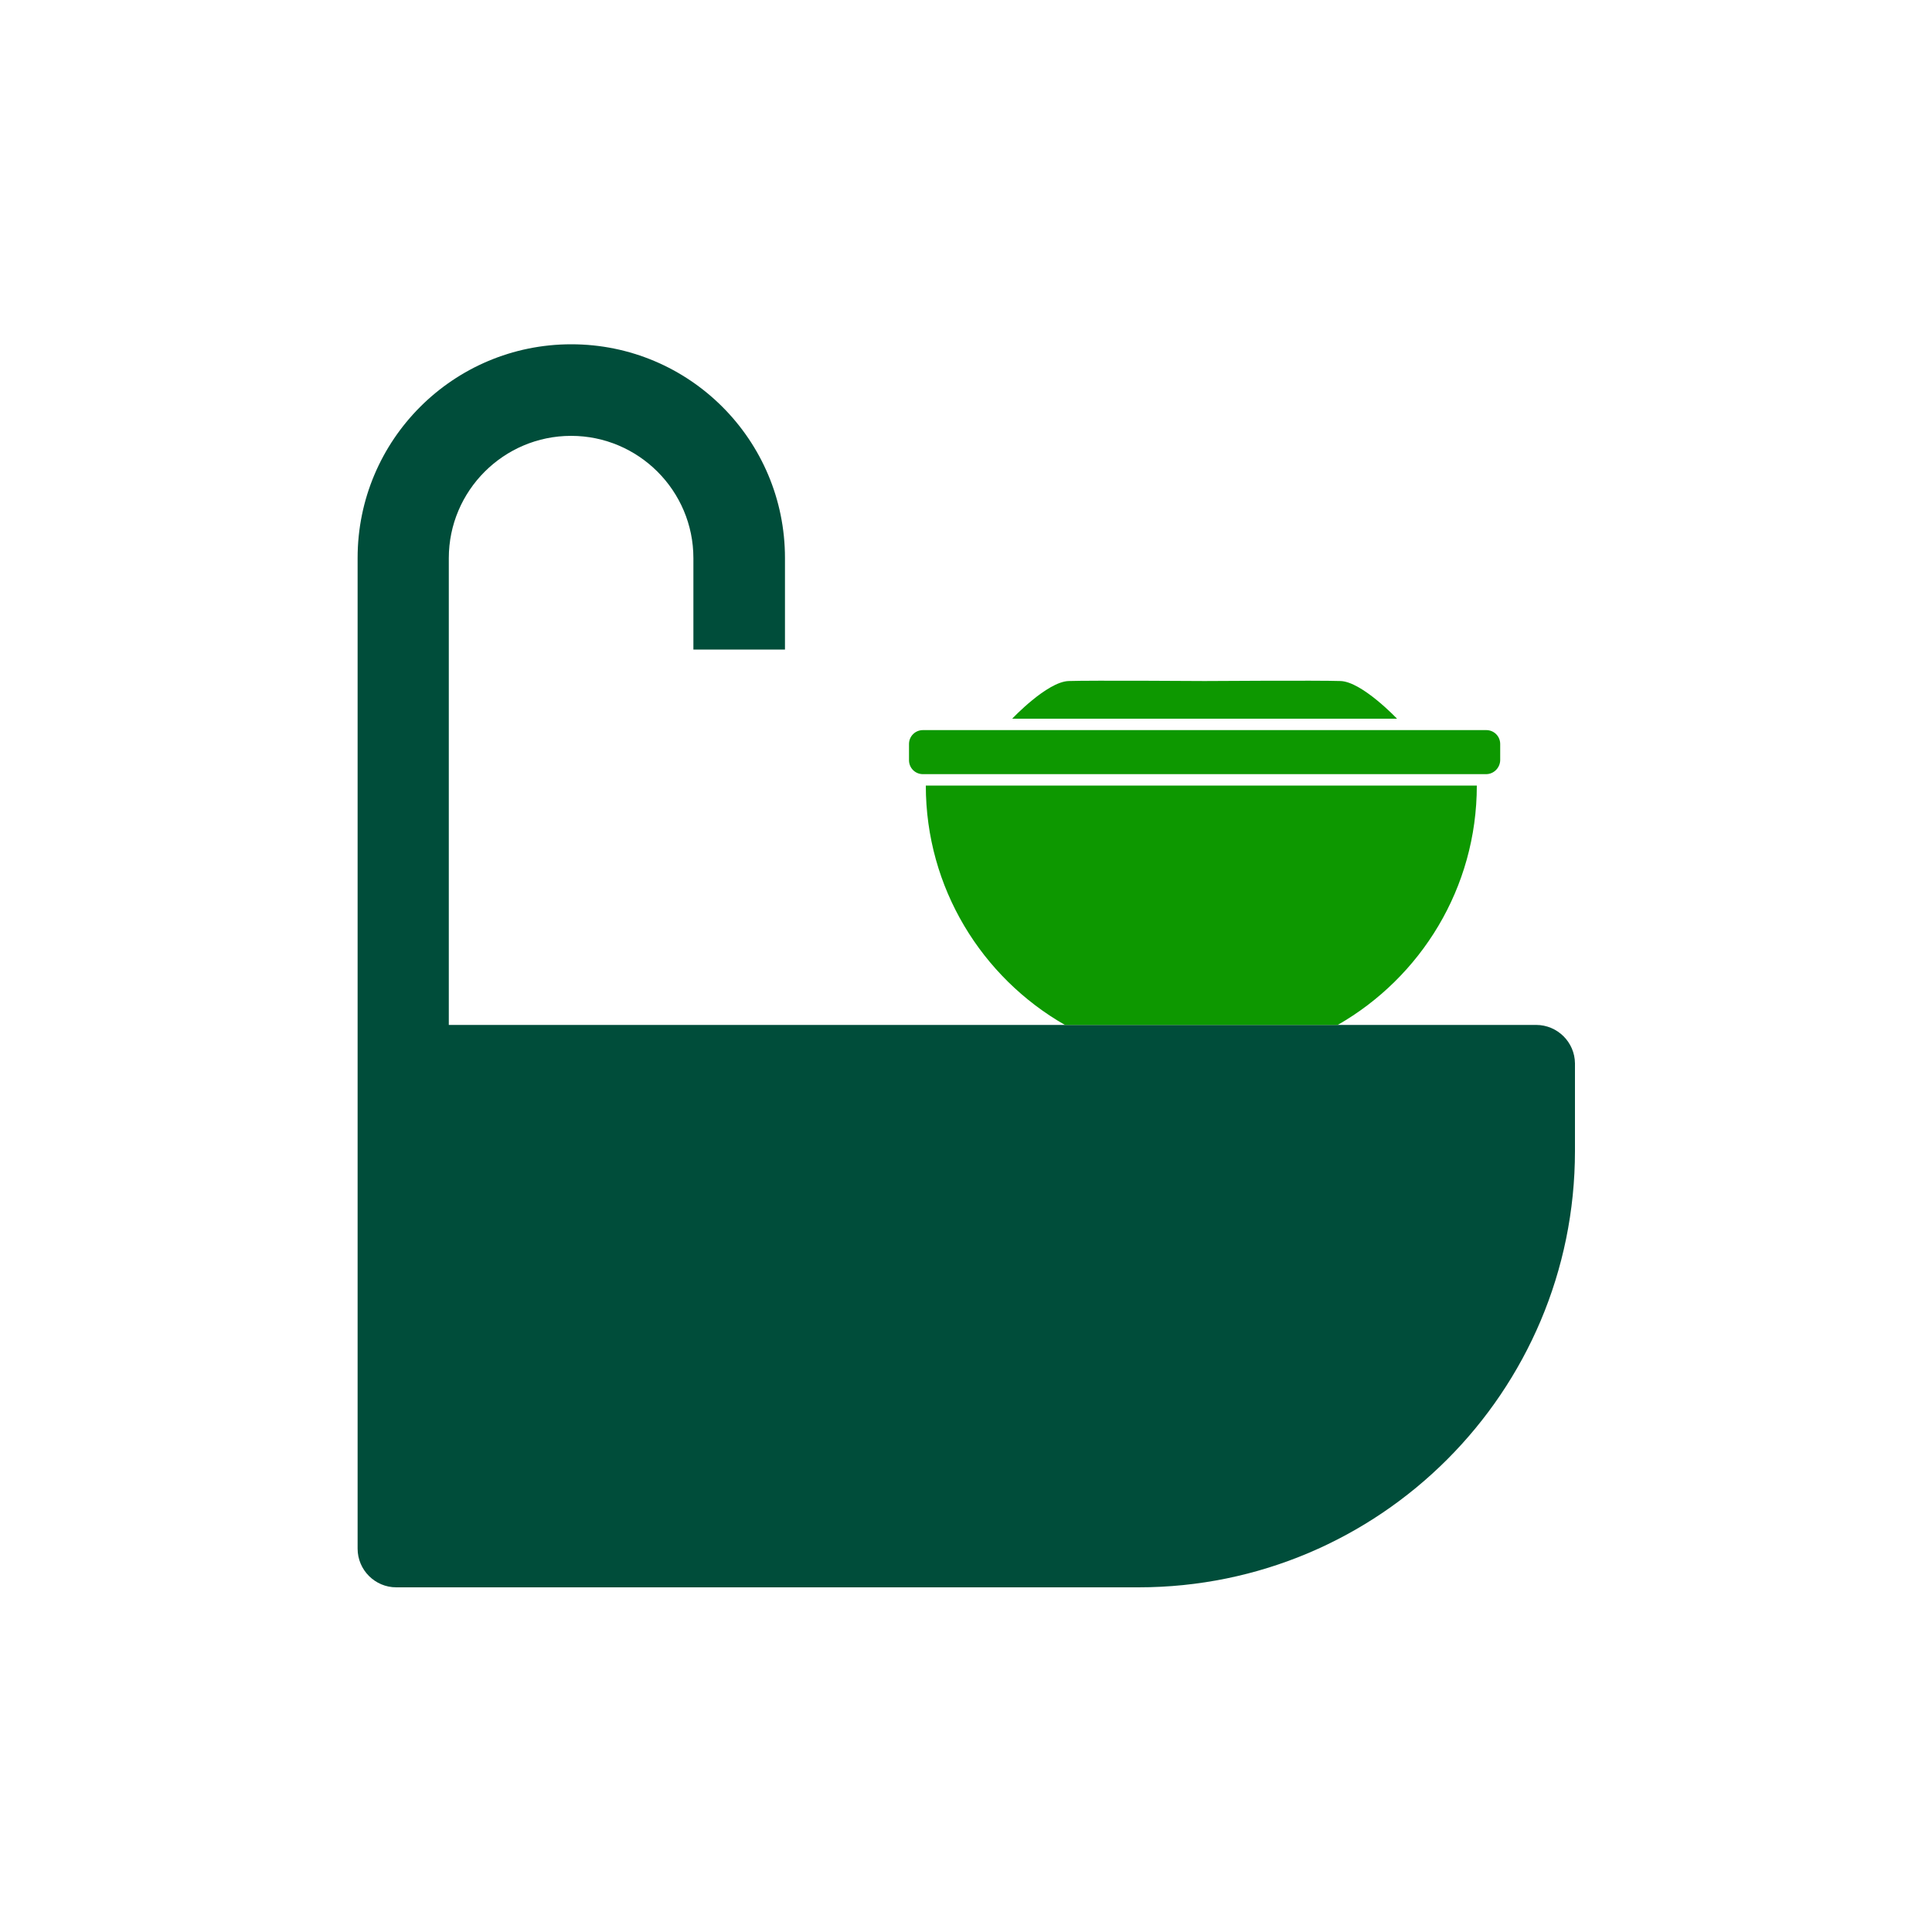
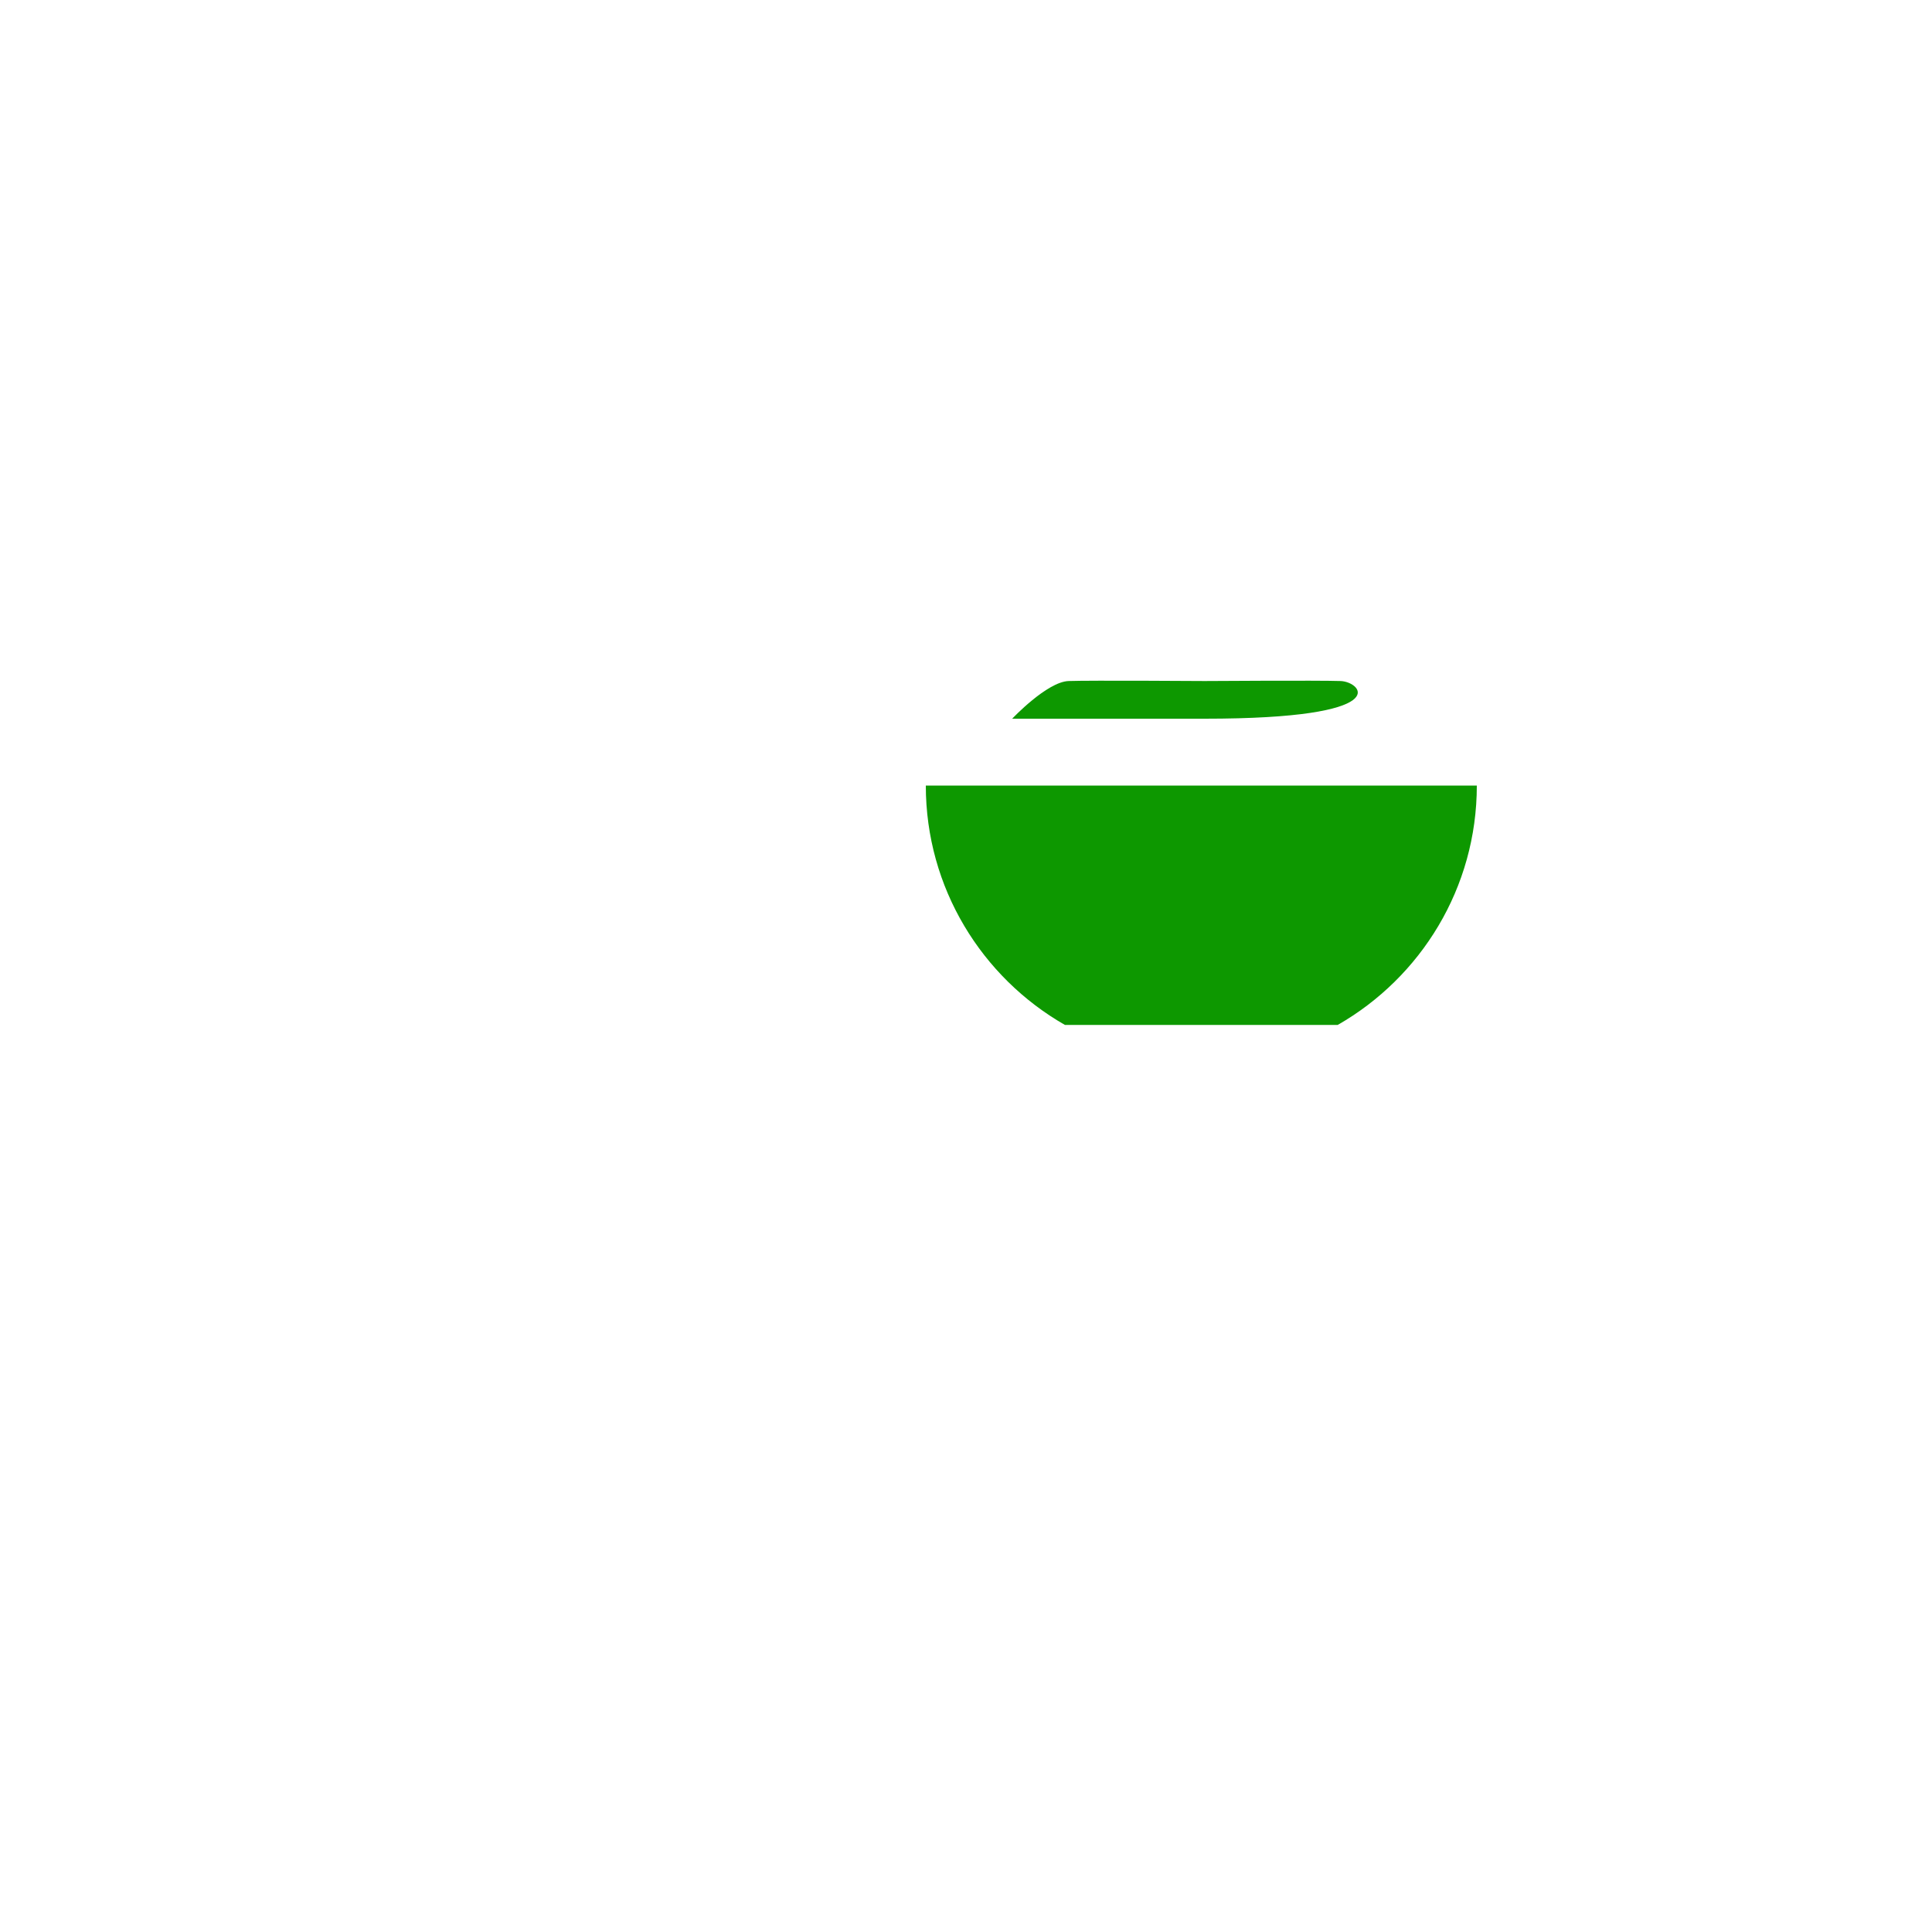
<svg xmlns="http://www.w3.org/2000/svg" id="Layer_1" x="0px" y="0px" viewBox="0 0 100 100" style="enable-background:new 0 0 100 100;" xml:space="preserve">
  <style type="text/css"> .st0{fill:#004D3A;} .st1{fill:#0D9800;} .st2{fill-rule:evenodd;clip-rule:evenodd;fill:#0D9800;} .st3{fill-rule:evenodd;clip-rule:evenodd;fill:#FFFFFF;} </style>
  <g>
-     <path class="st0" d="M79.51,53.05H23.23V28.89h0c0-3.49,2.84-6.33,6.33-6.33s6.33,2.84,6.33,6.33h0v4.73h4.74v-4.74h0 c0-6.11-4.95-11.06-11.06-11.06c-6.11,0-11.06,4.95-11.06,11.06h0v26.16v1.55v23.57c0,1.1,0.9,2,2,2h38.42 c12.48,0,22.59-10.12,22.59-22.59v-4.53C81.51,53.94,80.61,53.05,79.51,53.05z" />
    <g>
      <g>
        <path class="st1" d="M55.12,53.05h14.12c4.3-2.46,7.2-7.09,7.2-12.39H47.92C47.92,45.96,50.82,50.59,55.12,53.05z" />
-         <path class="st1" d="M76.92,40.07H47.77c-0.4,0-0.72-0.32-0.72-0.72v-0.84c0-0.4,0.32-0.72,0.72-0.72h29.16 c0.4,0,0.72,0.32,0.72,0.72v0.84C77.64,39.74,77.32,40.07,76.92,40.07z" />
-         <path class="st1" d="M69.39,35.25c-1.12-0.04-7.04,0-7.04,0s-5.92-0.04-7.04,0c-1.12,0.04-2.92,1.95-2.92,1.95h9.96h9.96 C72.31,37.2,70.5,35.29,69.39,35.25z" />
+         <path class="st1" d="M69.39,35.25c-1.12-0.04-7.04,0-7.04,0s-5.92-0.04-7.04,0c-1.12,0.04-2.92,1.95-2.92,1.95h9.96 C72.31,37.2,70.5,35.29,69.39,35.25z" />
      </g>
    </g>
  </g>
</svg>